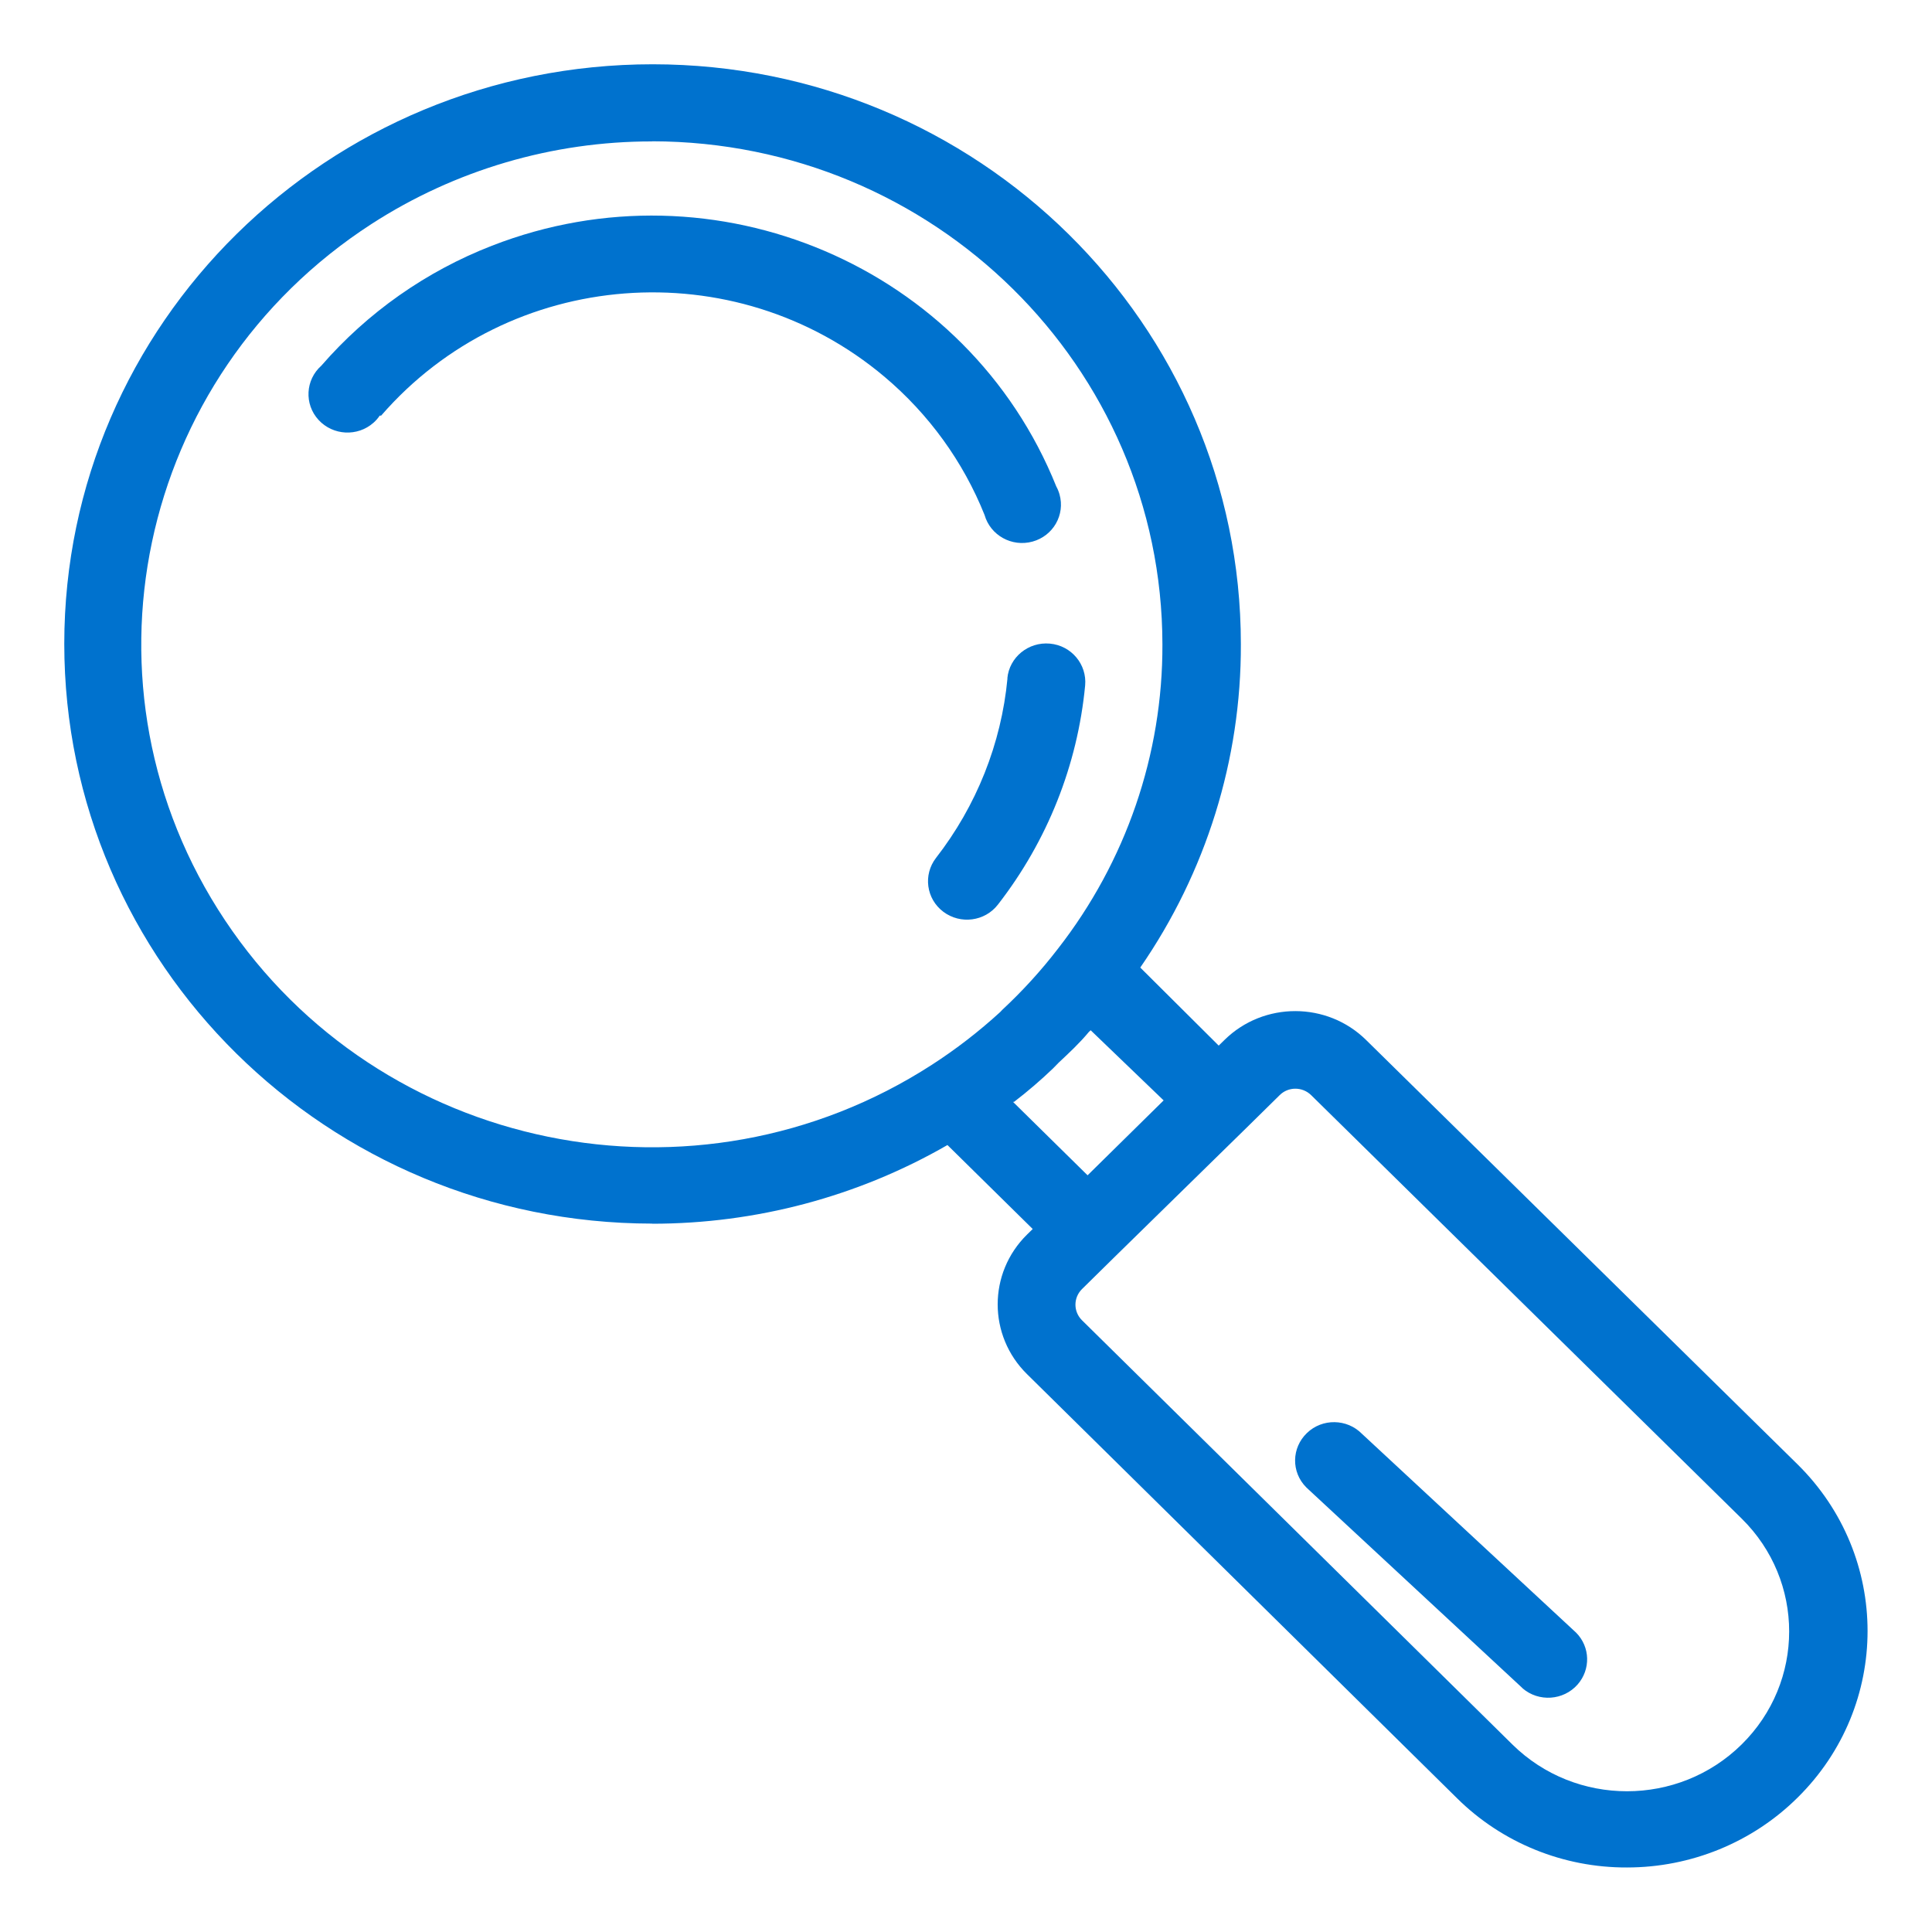
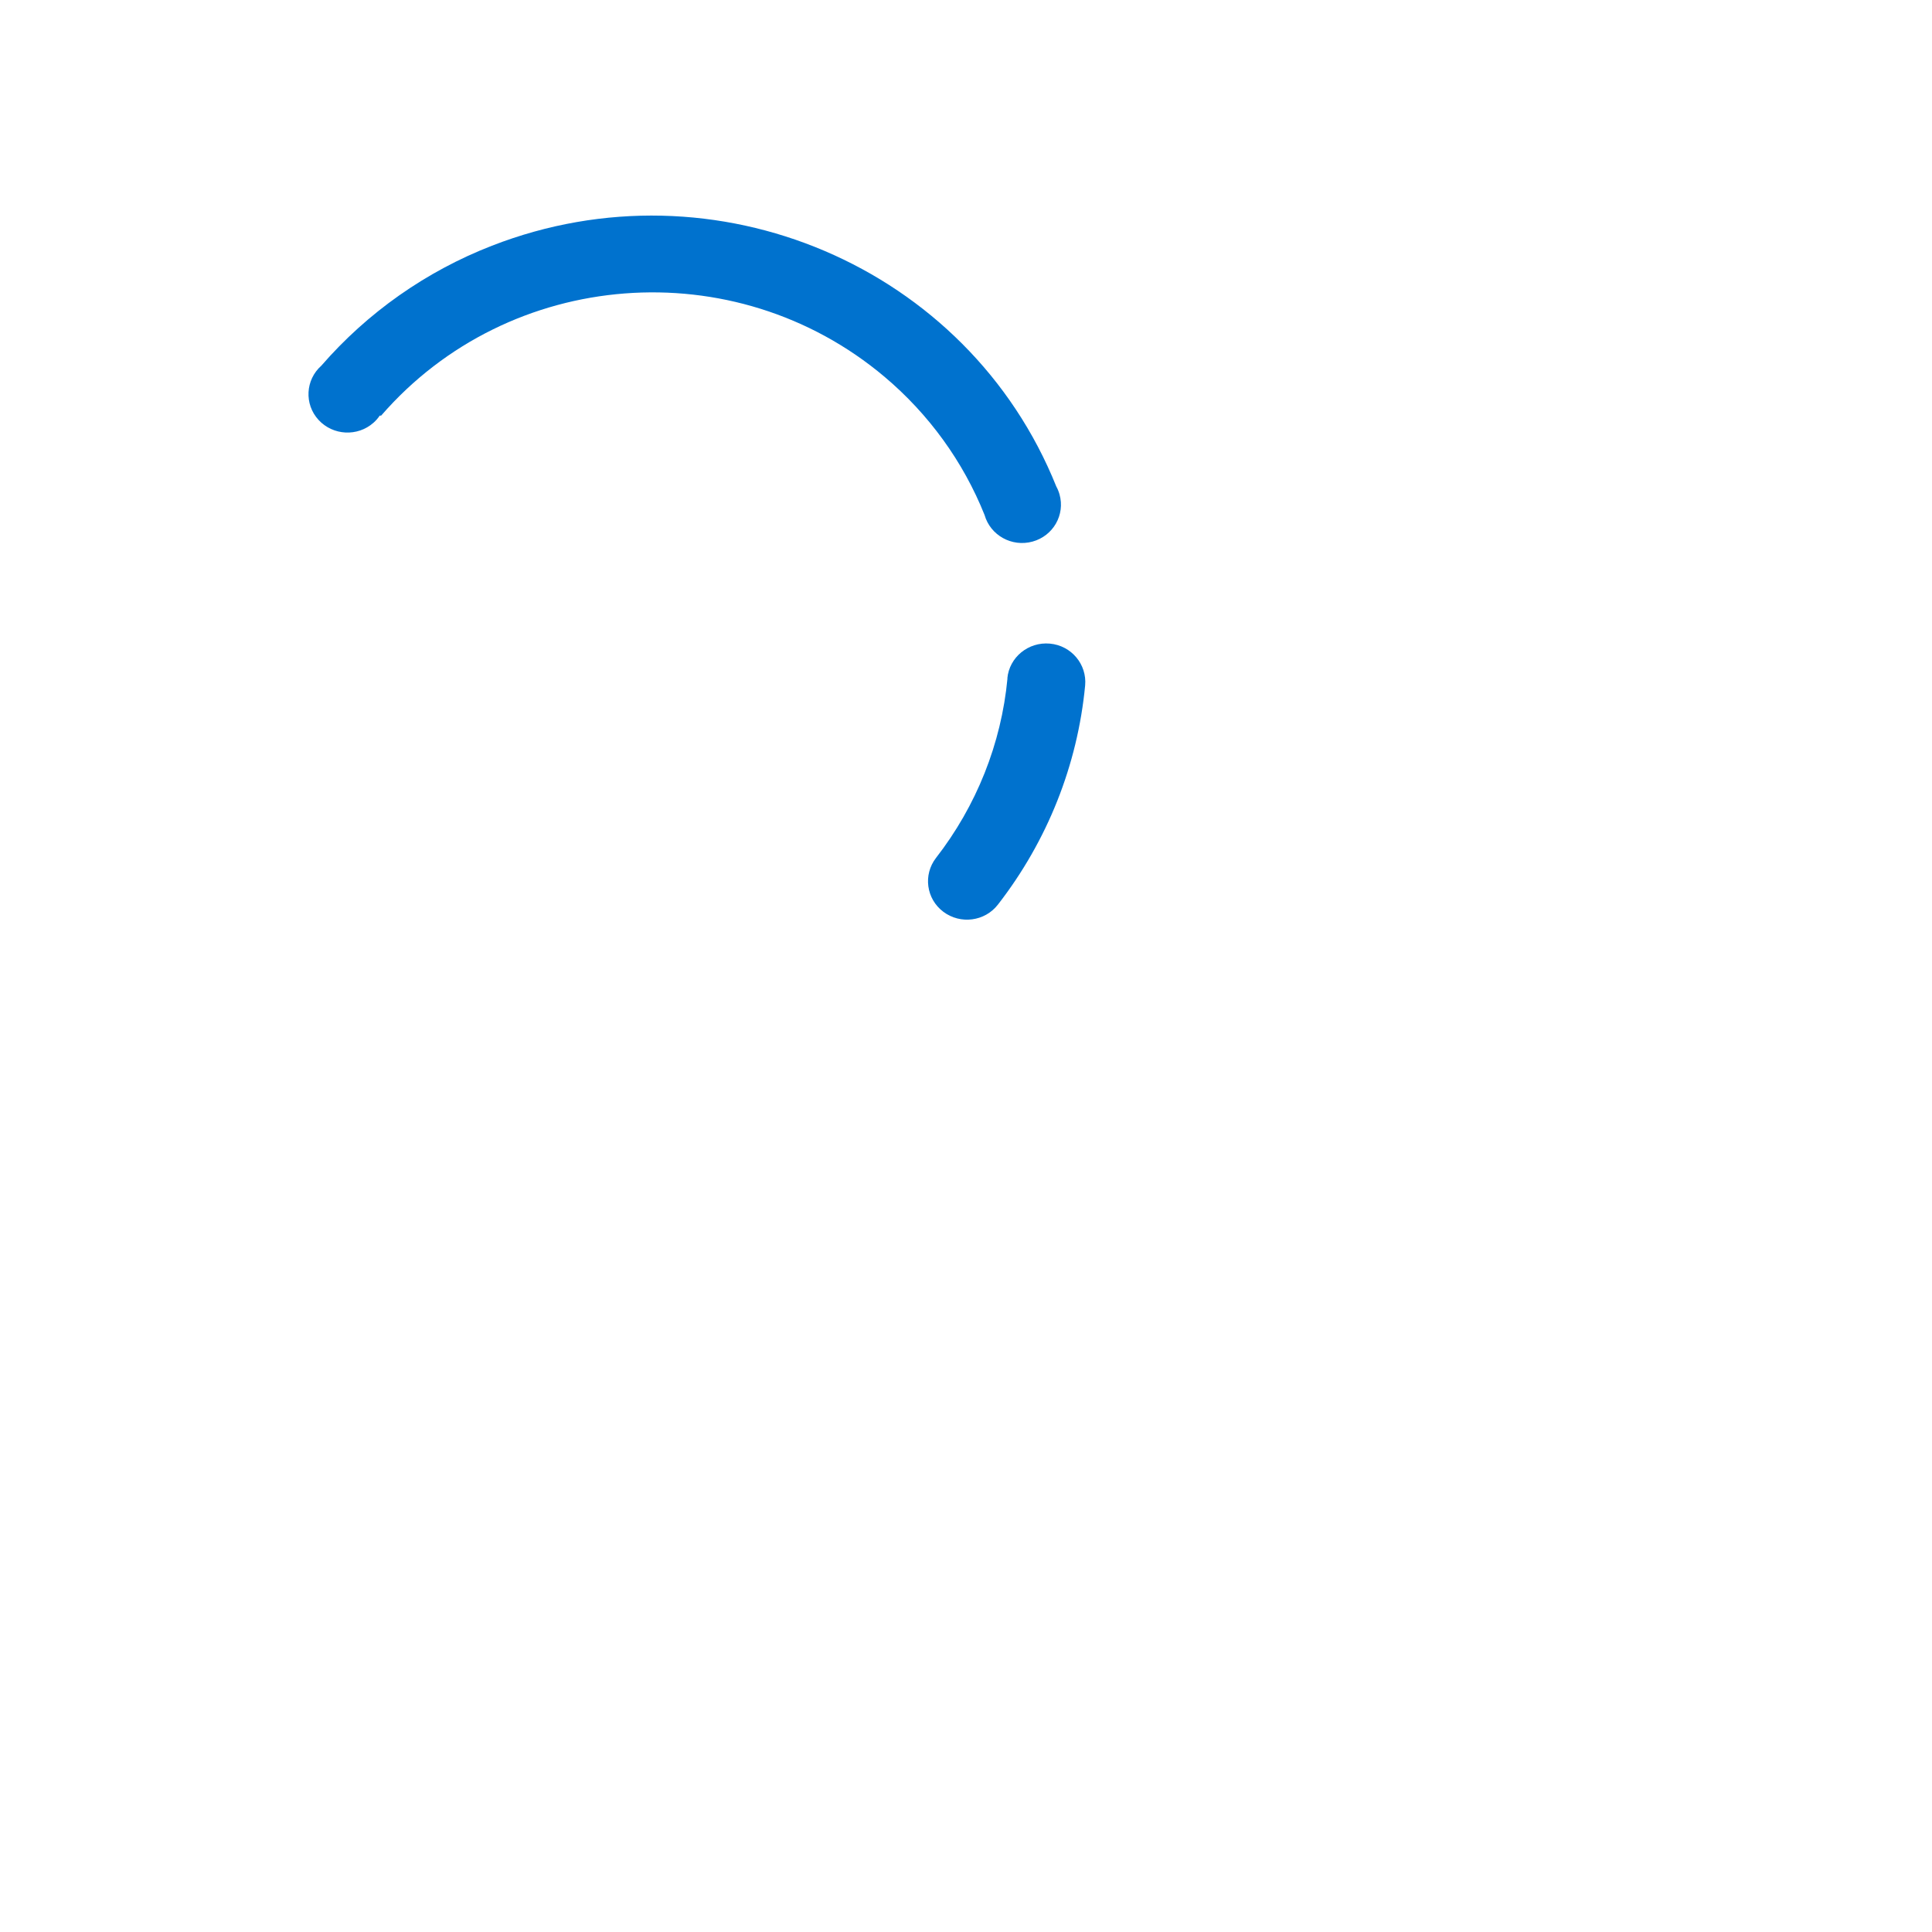
<svg xmlns="http://www.w3.org/2000/svg" id="katman_1" data-name="katman 1" viewBox="0 0 150 150">
  <defs>
    <style>      .cls-1 {        fill: #0072ce;      }    </style>
  </defs>
-   <path class="cls-1" d="M50.63,95.01c8.06,0,15.97-2.1,22.93-6.11l6.62,6.52-.44.43c-3.04,2.99-3.04,7.85,0,10.84l33.4,32.94c3.49,3.45,8.24,5.38,13.18,5.36,4.97,0,9.74-1.95,13.24-5.42,7.25-7.15,7.25-18.73,0-25.88l-33.49-32.94c-3.03-2.99-7.95-3-10.99-.02,0,0-.01.01-.02.02l-.44.43-6.09-6.06c5.11-7.4,7.84-16.15,7.81-25.11,0-24.85-20.44-45.01-45.66-45.02-25.23,0-45.68,20.13-45.69,44.99,0,24.84,20.42,44.99,45.63,45.02ZM96.78,87.56h0l2.57-2.53c.67-.67,1.76-.67,2.44-.01,0,0,0,0,.01.01h0l33.42,32.87c4.92,4.84,4.92,12.69,0,17.54-4.91,4.84-12.88,4.85-17.8,0l-33.42-32.94c-.67-.67-.67-1.74,0-2.41l2.57-2.53h0l10.2-9.99ZM90.35,85.43l-5.91,5.82-5.79-5.7h.08c1.07-.82,2.08-1.69,3.02-2.59l.45-.46c.82-.77,1.6-1.49,2.34-2.38l.14-.13,5.67,5.45ZM50.63,10.97c21.87.03,39.59,17.5,39.62,39.05.03,8.55-2.83,16.87-8.12,23.65-1.3,1.69-2.75,3.28-4.32,4.74l-.15.16c-1.65,1.51-3.42,2.88-5.31,4.1h0c-18.3,11.83-42.87,6.81-54.88-11.22-12.01-18.03-6.91-42.24,11.39-54.07,6.47-4.18,14.04-6.41,21.77-6.4Z" />
  <path class="cls-1" d="M78.22,52.67c-.48,5.07-2.41,9.9-5.55,13.94-1.01,1.31-.76,3.18.57,4.18s3.23.75,4.24-.56c3.83-4.93,6.18-10.82,6.77-17.01.15-1.64-1.07-3.1-2.74-3.25-1.67-.15-3.15,1.06-3.3,2.7h.02Z" />
  <path class="cls-1" d="M29.59,32.27c9.95-11.47,27.44-12.82,39.08-3.02,3.44,2.9,6.11,6.58,7.77,10.73.45,1.58,2.11,2.51,3.72,2.07,1.61-.44,2.55-2.08,2.1-3.67-.06-.21-.14-.41-.25-.61-6.86-17.08-26.48-25.45-43.82-18.69-5.12,1.99-9.66,5.19-13.24,9.31-1.24,1.1-1.34,2.99-.22,4.21,1.12,1.22,3.03,1.32,4.27.22.18-.16.35-.35.48-.55h.09Z" />
-   <path class="cls-1" d="M118.21,131.08c1.26,1.08,3.17.95,4.27-.29,1.03-1.17.99-2.92-.11-4.03l-16.63-15.44c-1.16-1.18-3.08-1.21-4.27-.06-1.2,1.15-1.23,3.03-.06,4.21.06.06.12.12.18.17l16.63,15.44Z" />
</svg>